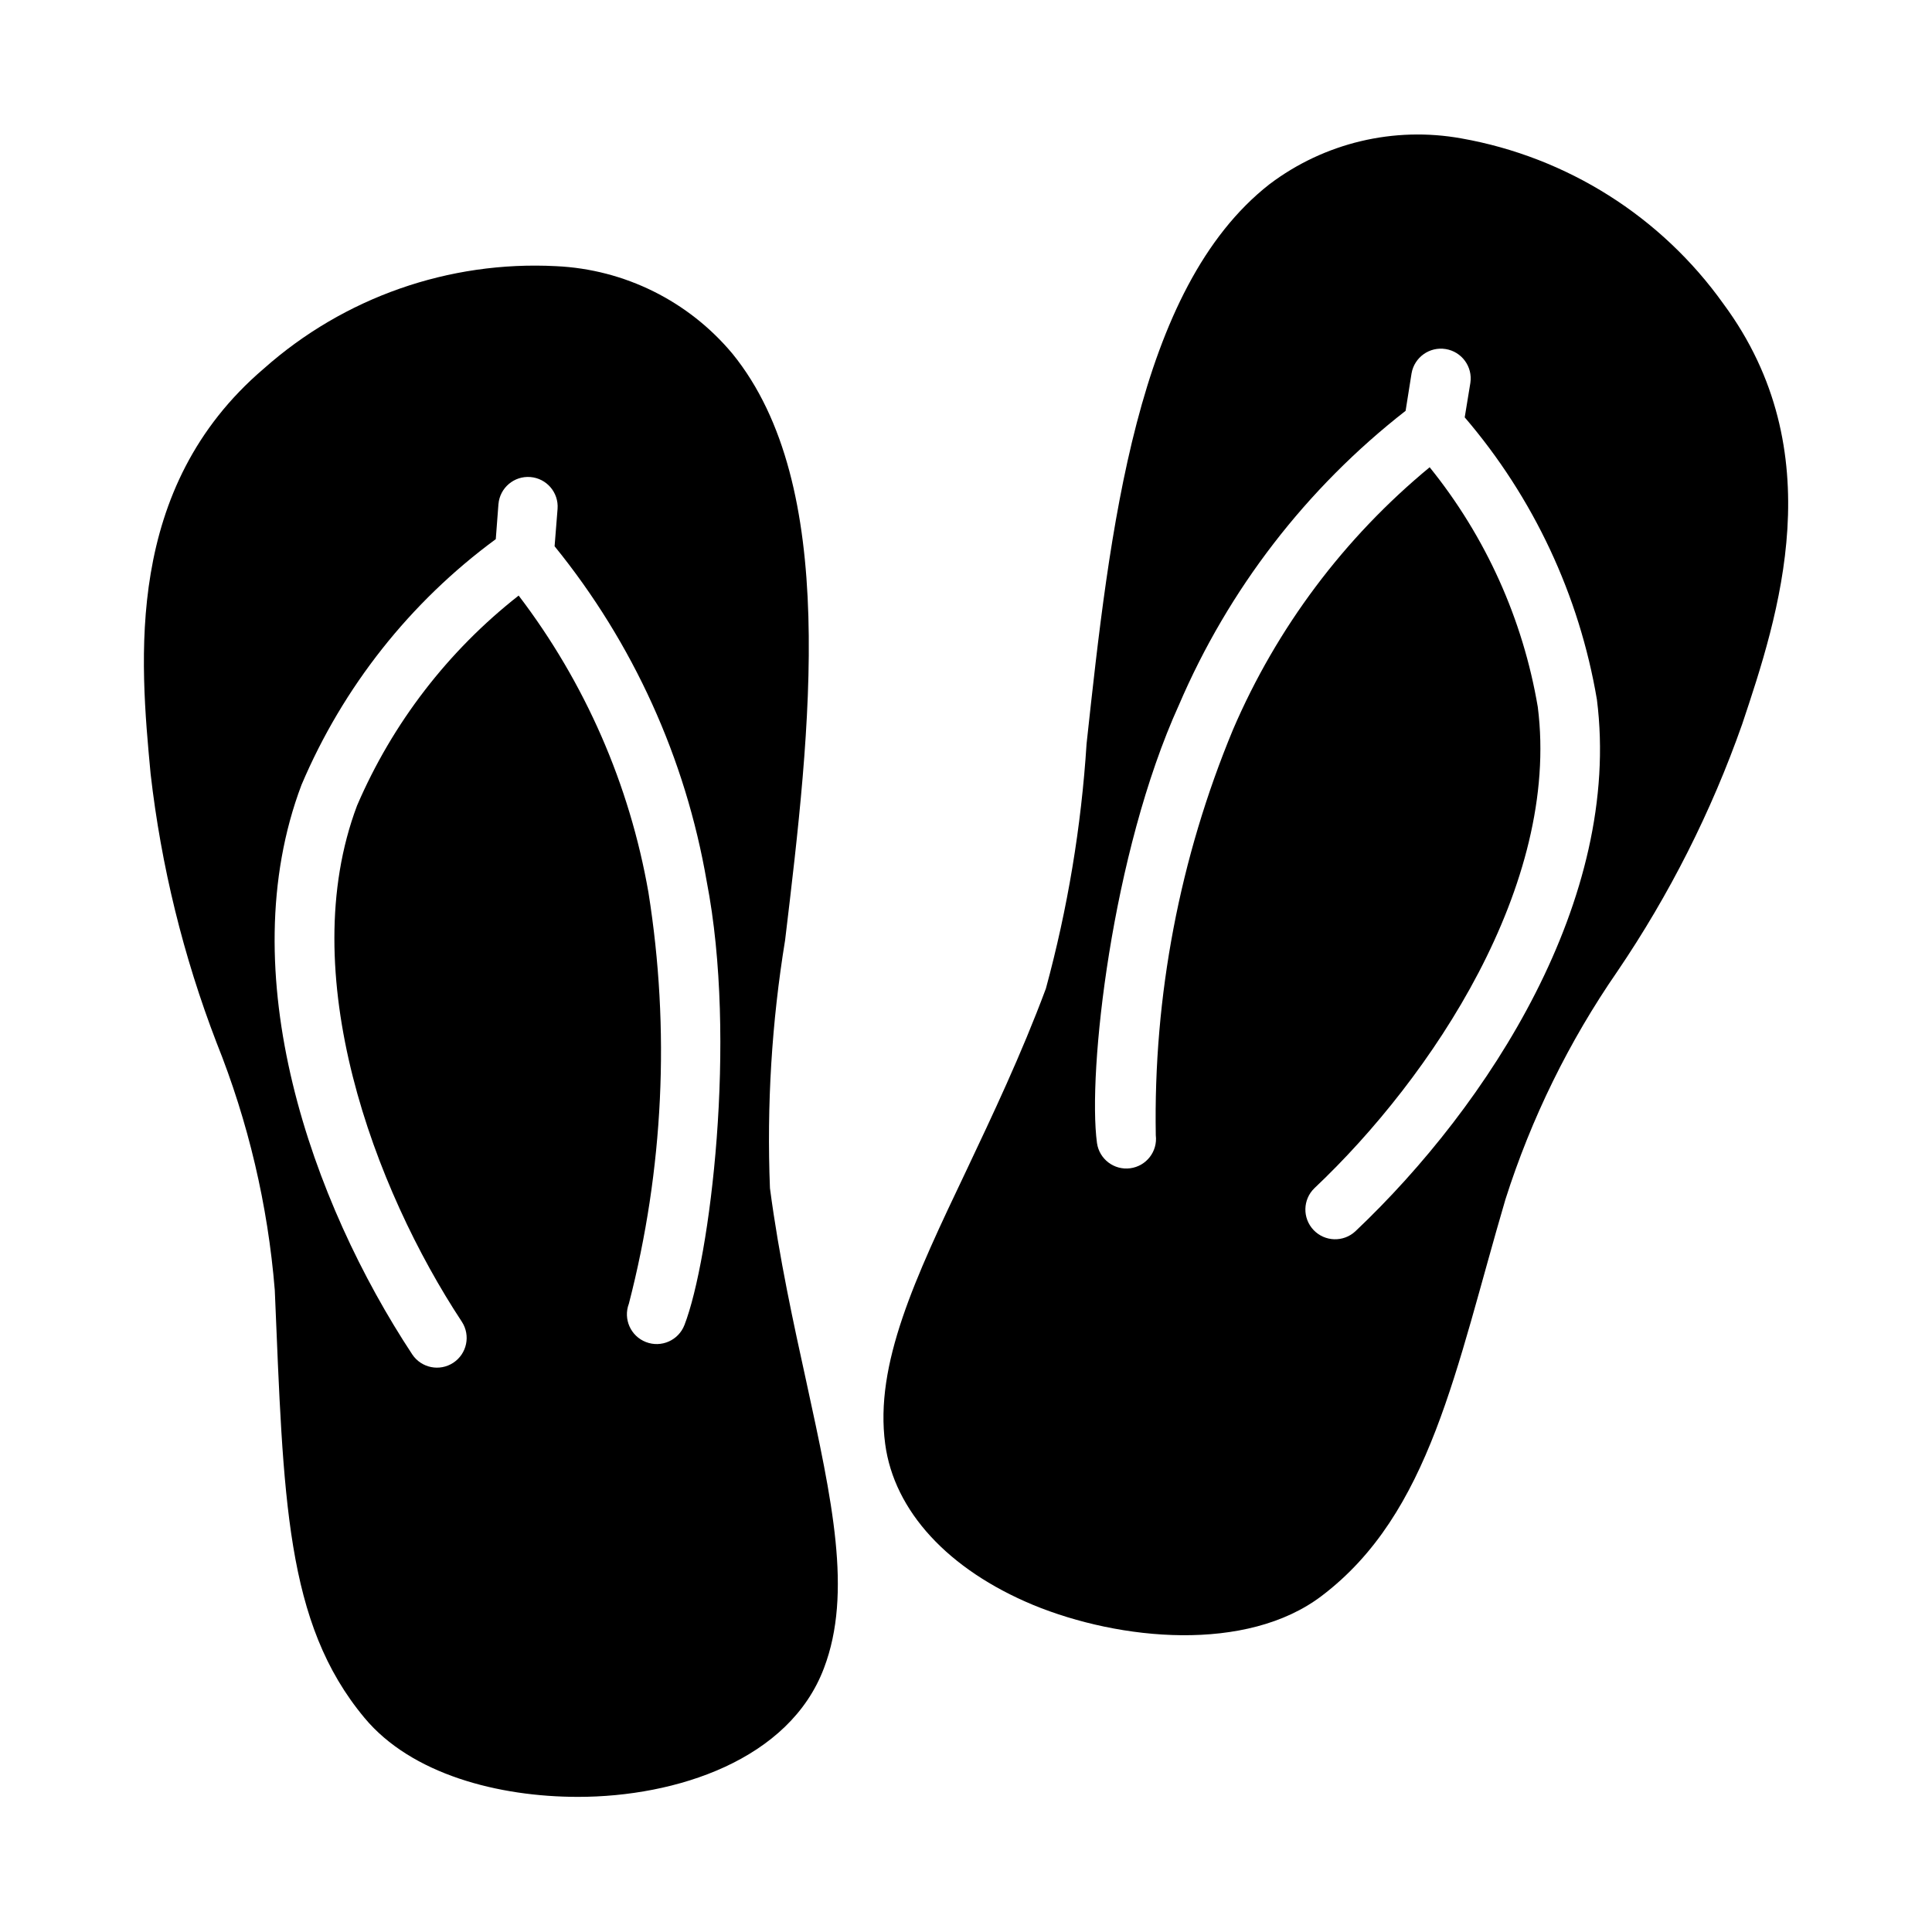
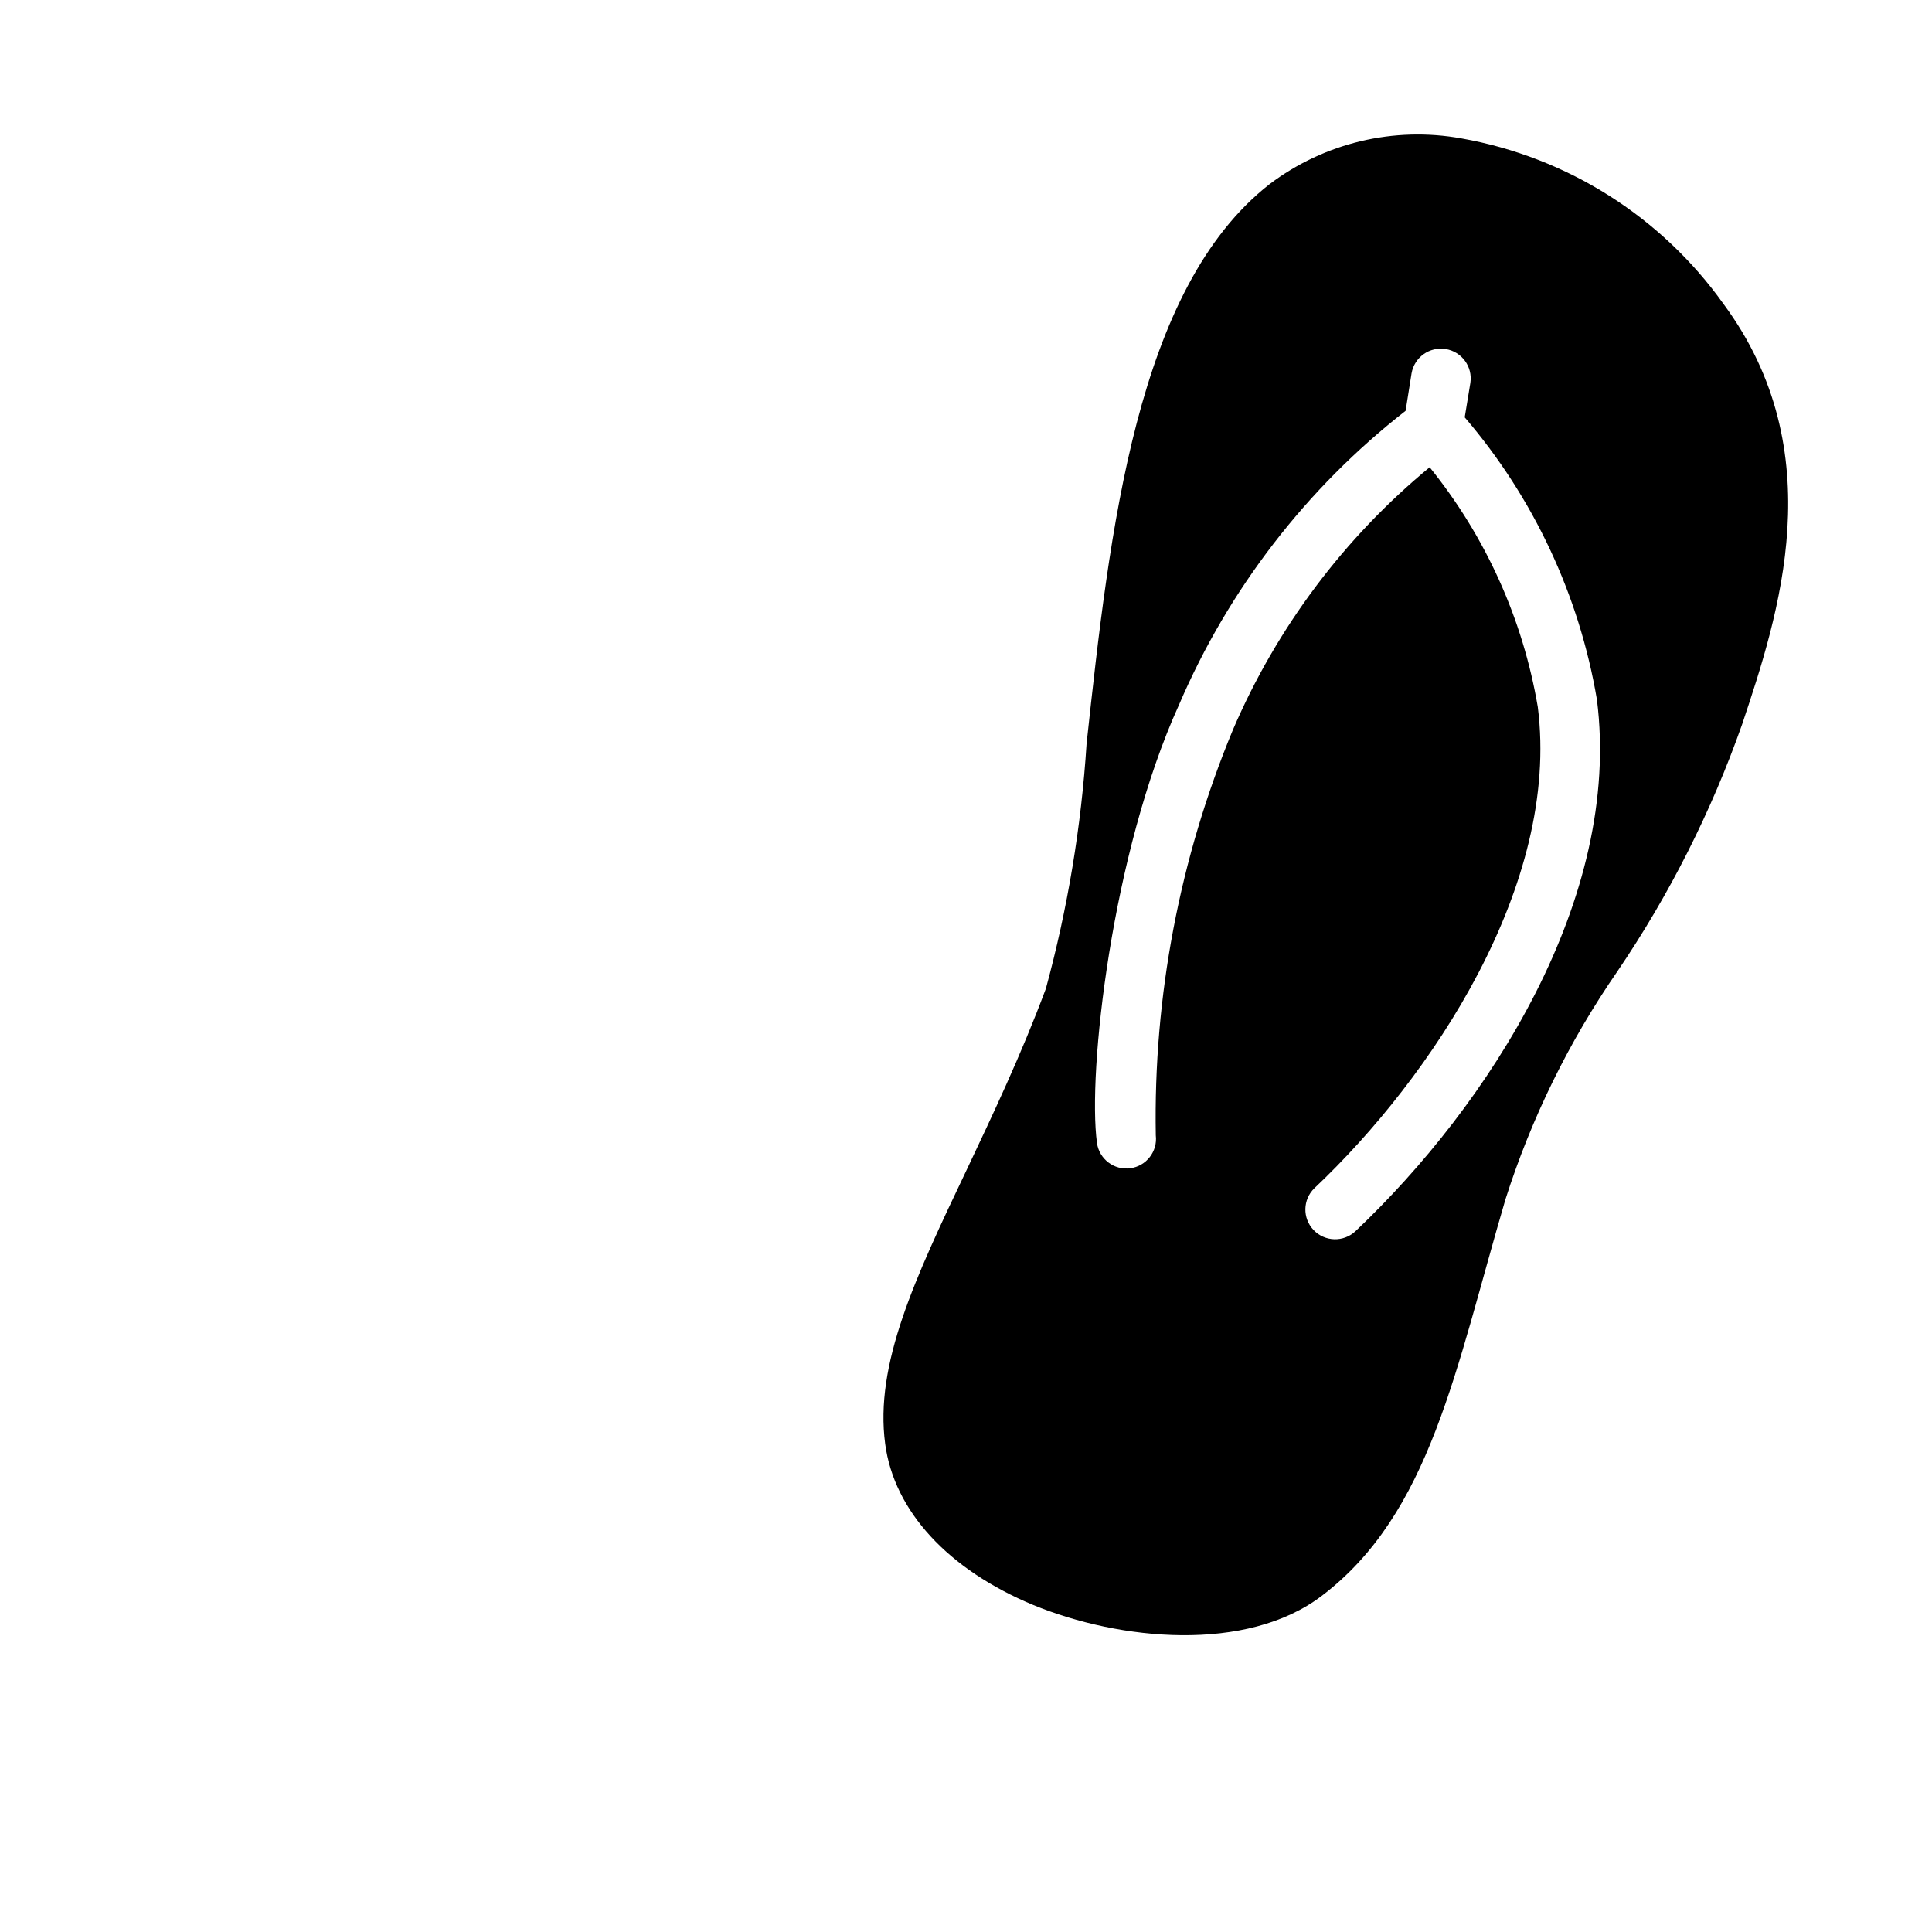
<svg xmlns="http://www.w3.org/2000/svg" fill="#000000" width="800px" height="800px" version="1.1" viewBox="144 144 512 512">
  <g>
-     <path d="m357.73 510.36c-3.387-15.43-7.242-32.984-9.684-51.484v0.004c-0.875-21.992 0.469-44.012 4.016-65.734 6.769-56.441 14.328-120.52-13.934-155.39v0.004c-11.637-13.965-28.605-22.391-46.762-23.223-28.387-1.48-56.211 8.277-77.461 27.156-37.074 31.645-32.824 77.227-29.992 107.38 2.793 24.391 8.664 48.328 17.477 71.242 8.402 20.961 13.602 43.066 15.43 65.574 2.336 55.199 2.754 88.148 23.773 113.36 12.438 14.957 35.504 20.941 56.602 20.941 26.047 0 56.031-9.809 65.18-34.164 7.555-19.918 2.125-44.477-4.644-75.652zm-32.355-15.191c-1.578 4.047-6.129 6.055-10.18 4.492-4.055-1.559-6.082-6.102-4.539-10.16 9.203-35.574 10.973-72.66 5.195-108.95-4.988-28.621-16.789-55.617-34.402-78.719-18.711 14.672-33.434 33.809-42.824 55.652-16.766 44.477 4.488 101.47 27.789 136.82 2.34 3.629 1.32 8.465-2.285 10.84s-8.449 1.402-10.859-2.18c-26.531-40.227-48.258-101-29.363-150.98 11.004-25.93 28.785-48.418 51.48-65.102l0.707-9.289h0.004c0.363-4.312 4.144-7.519 8.457-7.172 4.316 0.348 7.535 4.117 7.207 8.43l-0.789 9.918h0.004c20.824 25.656 34.703 56.234 40.305 88.797 8.184 42.117 0.863 100.13-5.906 117.61z" />
    <path d="m600.73 224.53c-16.504-23.148-41.438-38.891-69.43-43.848-17.902-3.234-36.34 1.16-50.855 12.125-35.344 27.629-42.352 91.707-48.492 148.31-1.398 21.93-5.012 43.66-10.781 64.863-6.535 17.555-14.25 33.77-21.02 48.098-13.699 28.734-24.402 51.484-21.57 72.578 2.363 17.789 16.688 33.297 39.203 42.668 23.047 9.5 56.582 12.691 76.438-2.363 28.914-21.891 35.492-60.086 48.727-105.09 6.844-21.512 16.844-41.887 29.68-60.457 13.793-20.316 24.906-42.332 33.062-65.492 9.602-28.734 24.008-72.188-4.961-111.39zm-97.535 245.77c-3.156 2.949-8.102 2.801-11.082-0.328-2.981-3.133-2.883-8.078 0.219-11.086 31.094-29.363 65.18-80.453 59.199-127.53-3.945-23.285-13.812-45.16-28.656-63.527-22.652 18.691-40.52 42.523-52.109 69.508-14.148 34.055-21.117 70.664-20.469 107.53 0.52 4.281-2.508 8.18-6.781 8.738-4.273 0.562-8.199-2.422-8.805-6.691-2.519-18.578 3.856-76.754 21.727-116.11v0.004c13.121-30.633 33.785-57.441 60.062-77.934l1.574-9.918c0.734-4.266 4.769-7.144 9.039-6.453 4.273 0.688 7.195 4.691 6.547 8.969l-1.496 9.133c18.242 21.293 30.352 47.141 35.031 74.785 6.691 52.82-28.652 107.45-64 140.91z" />
  </g>
</svg>